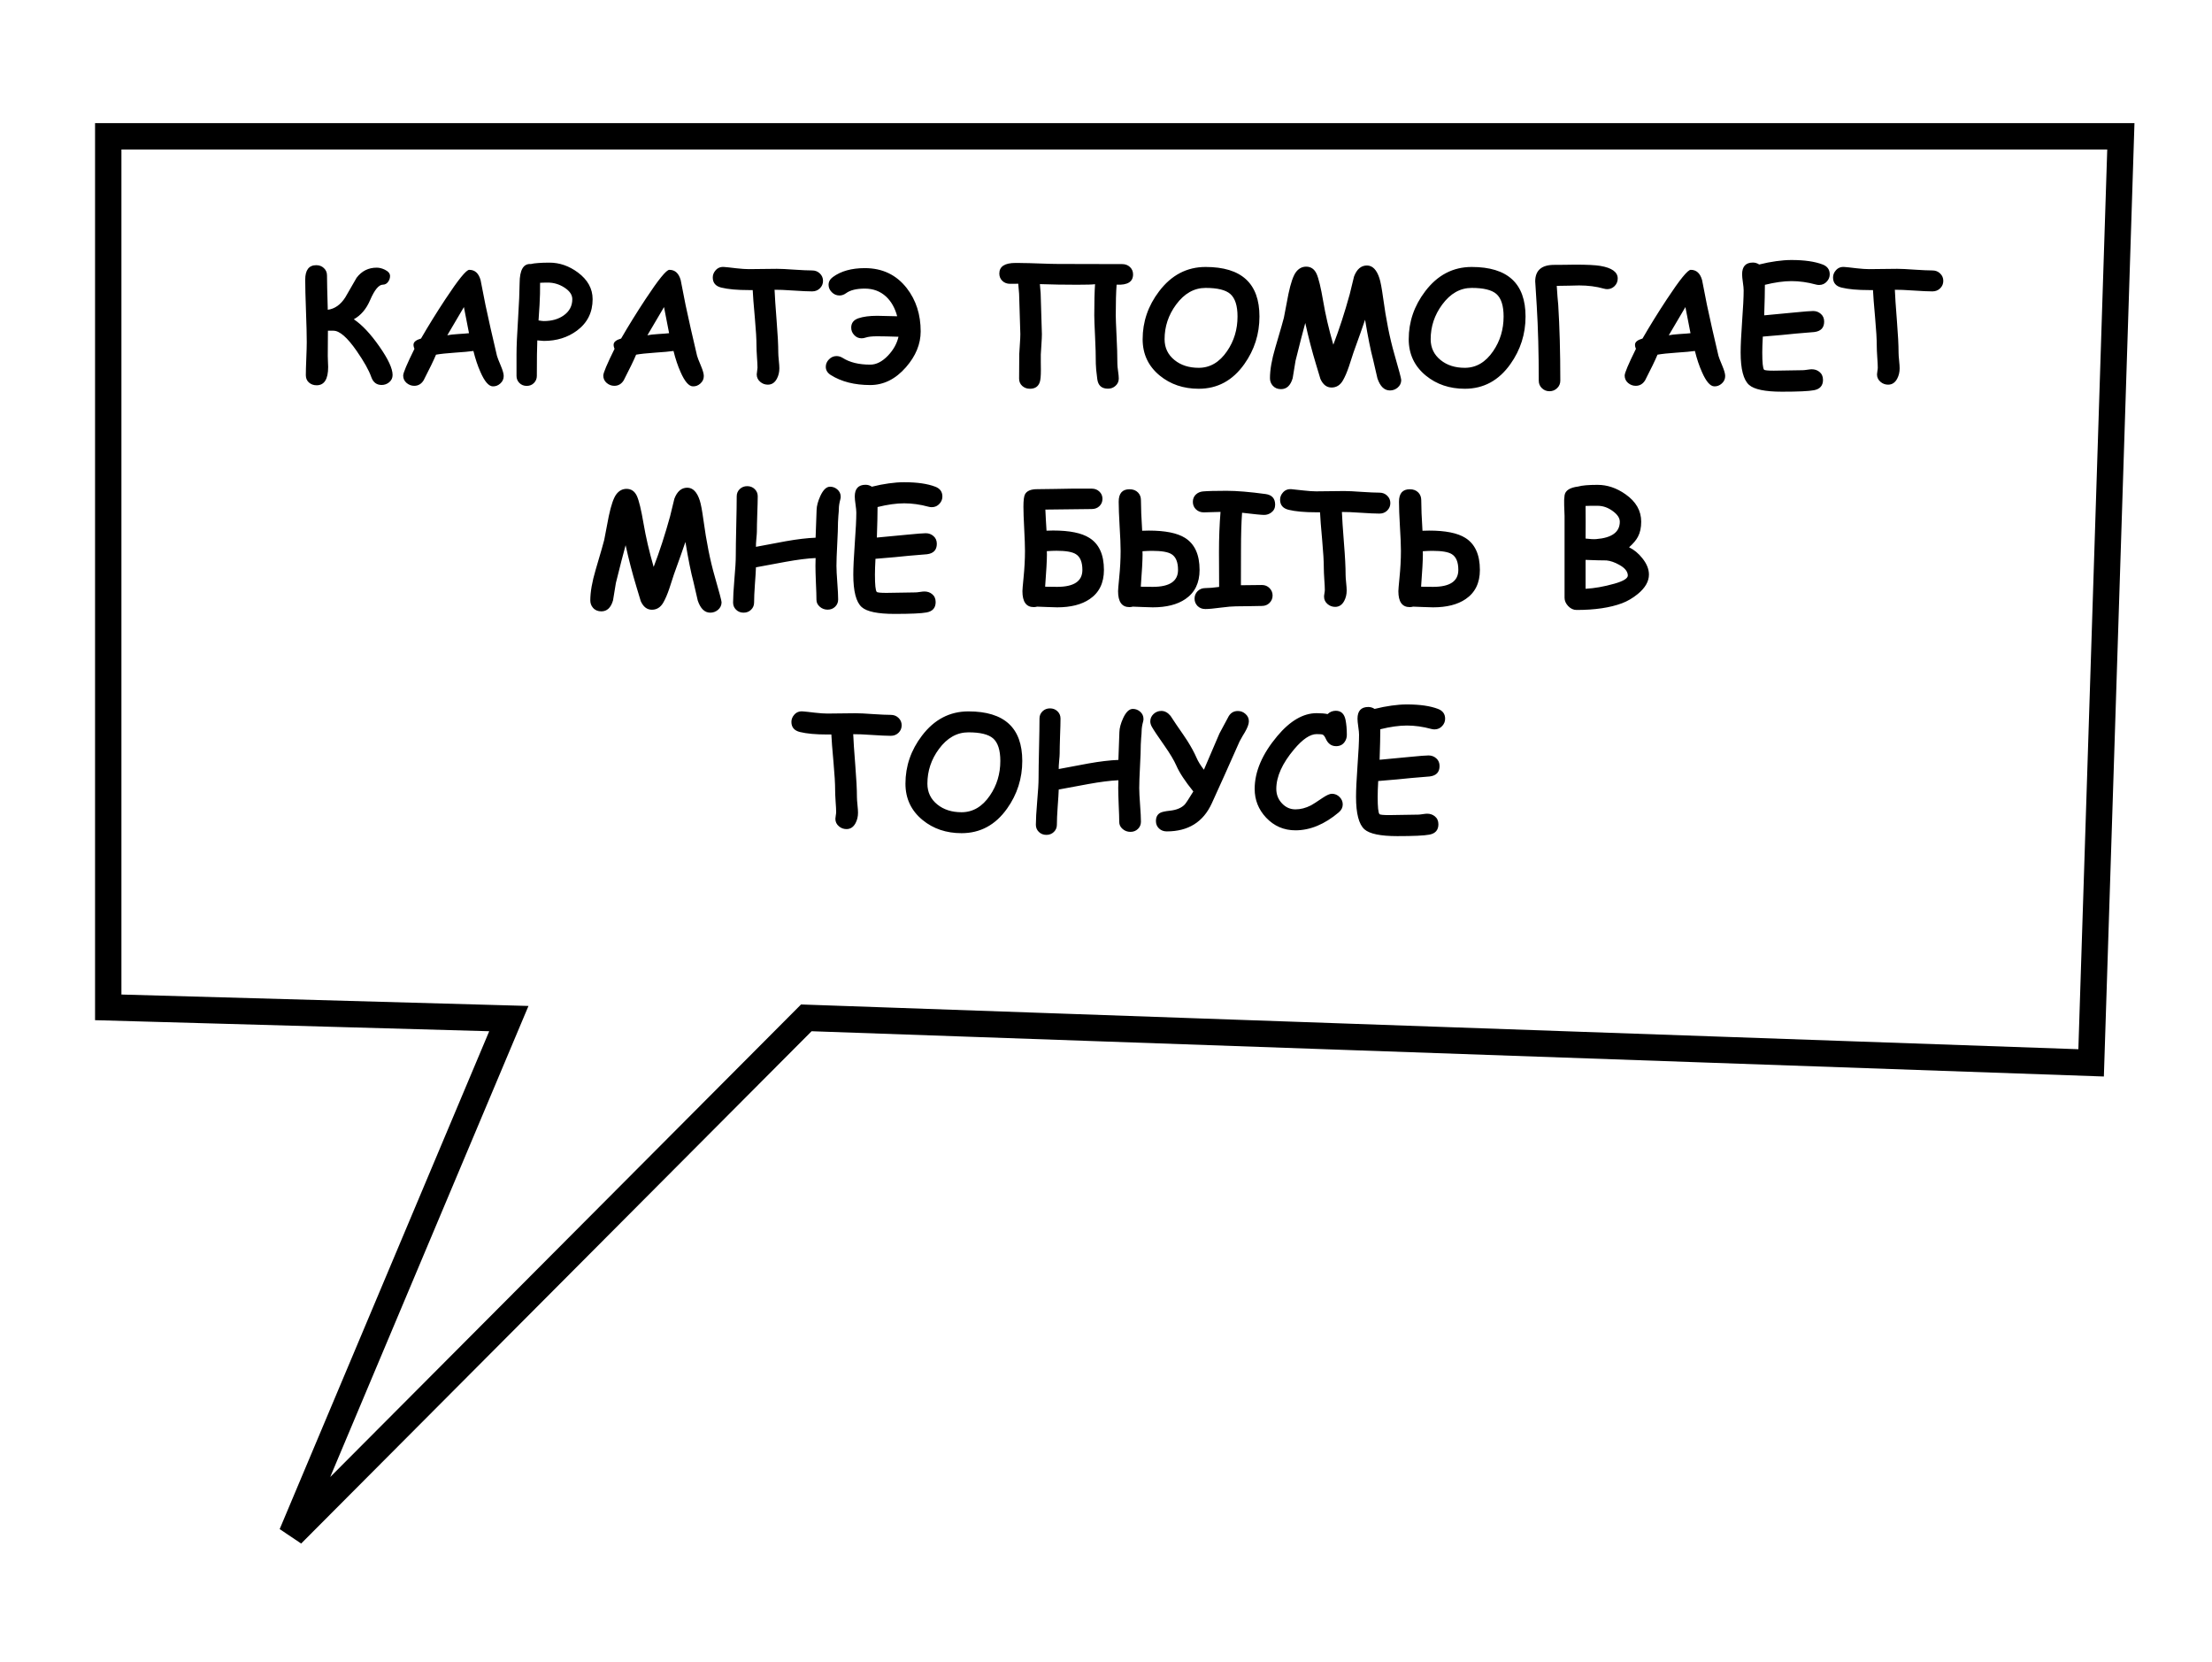
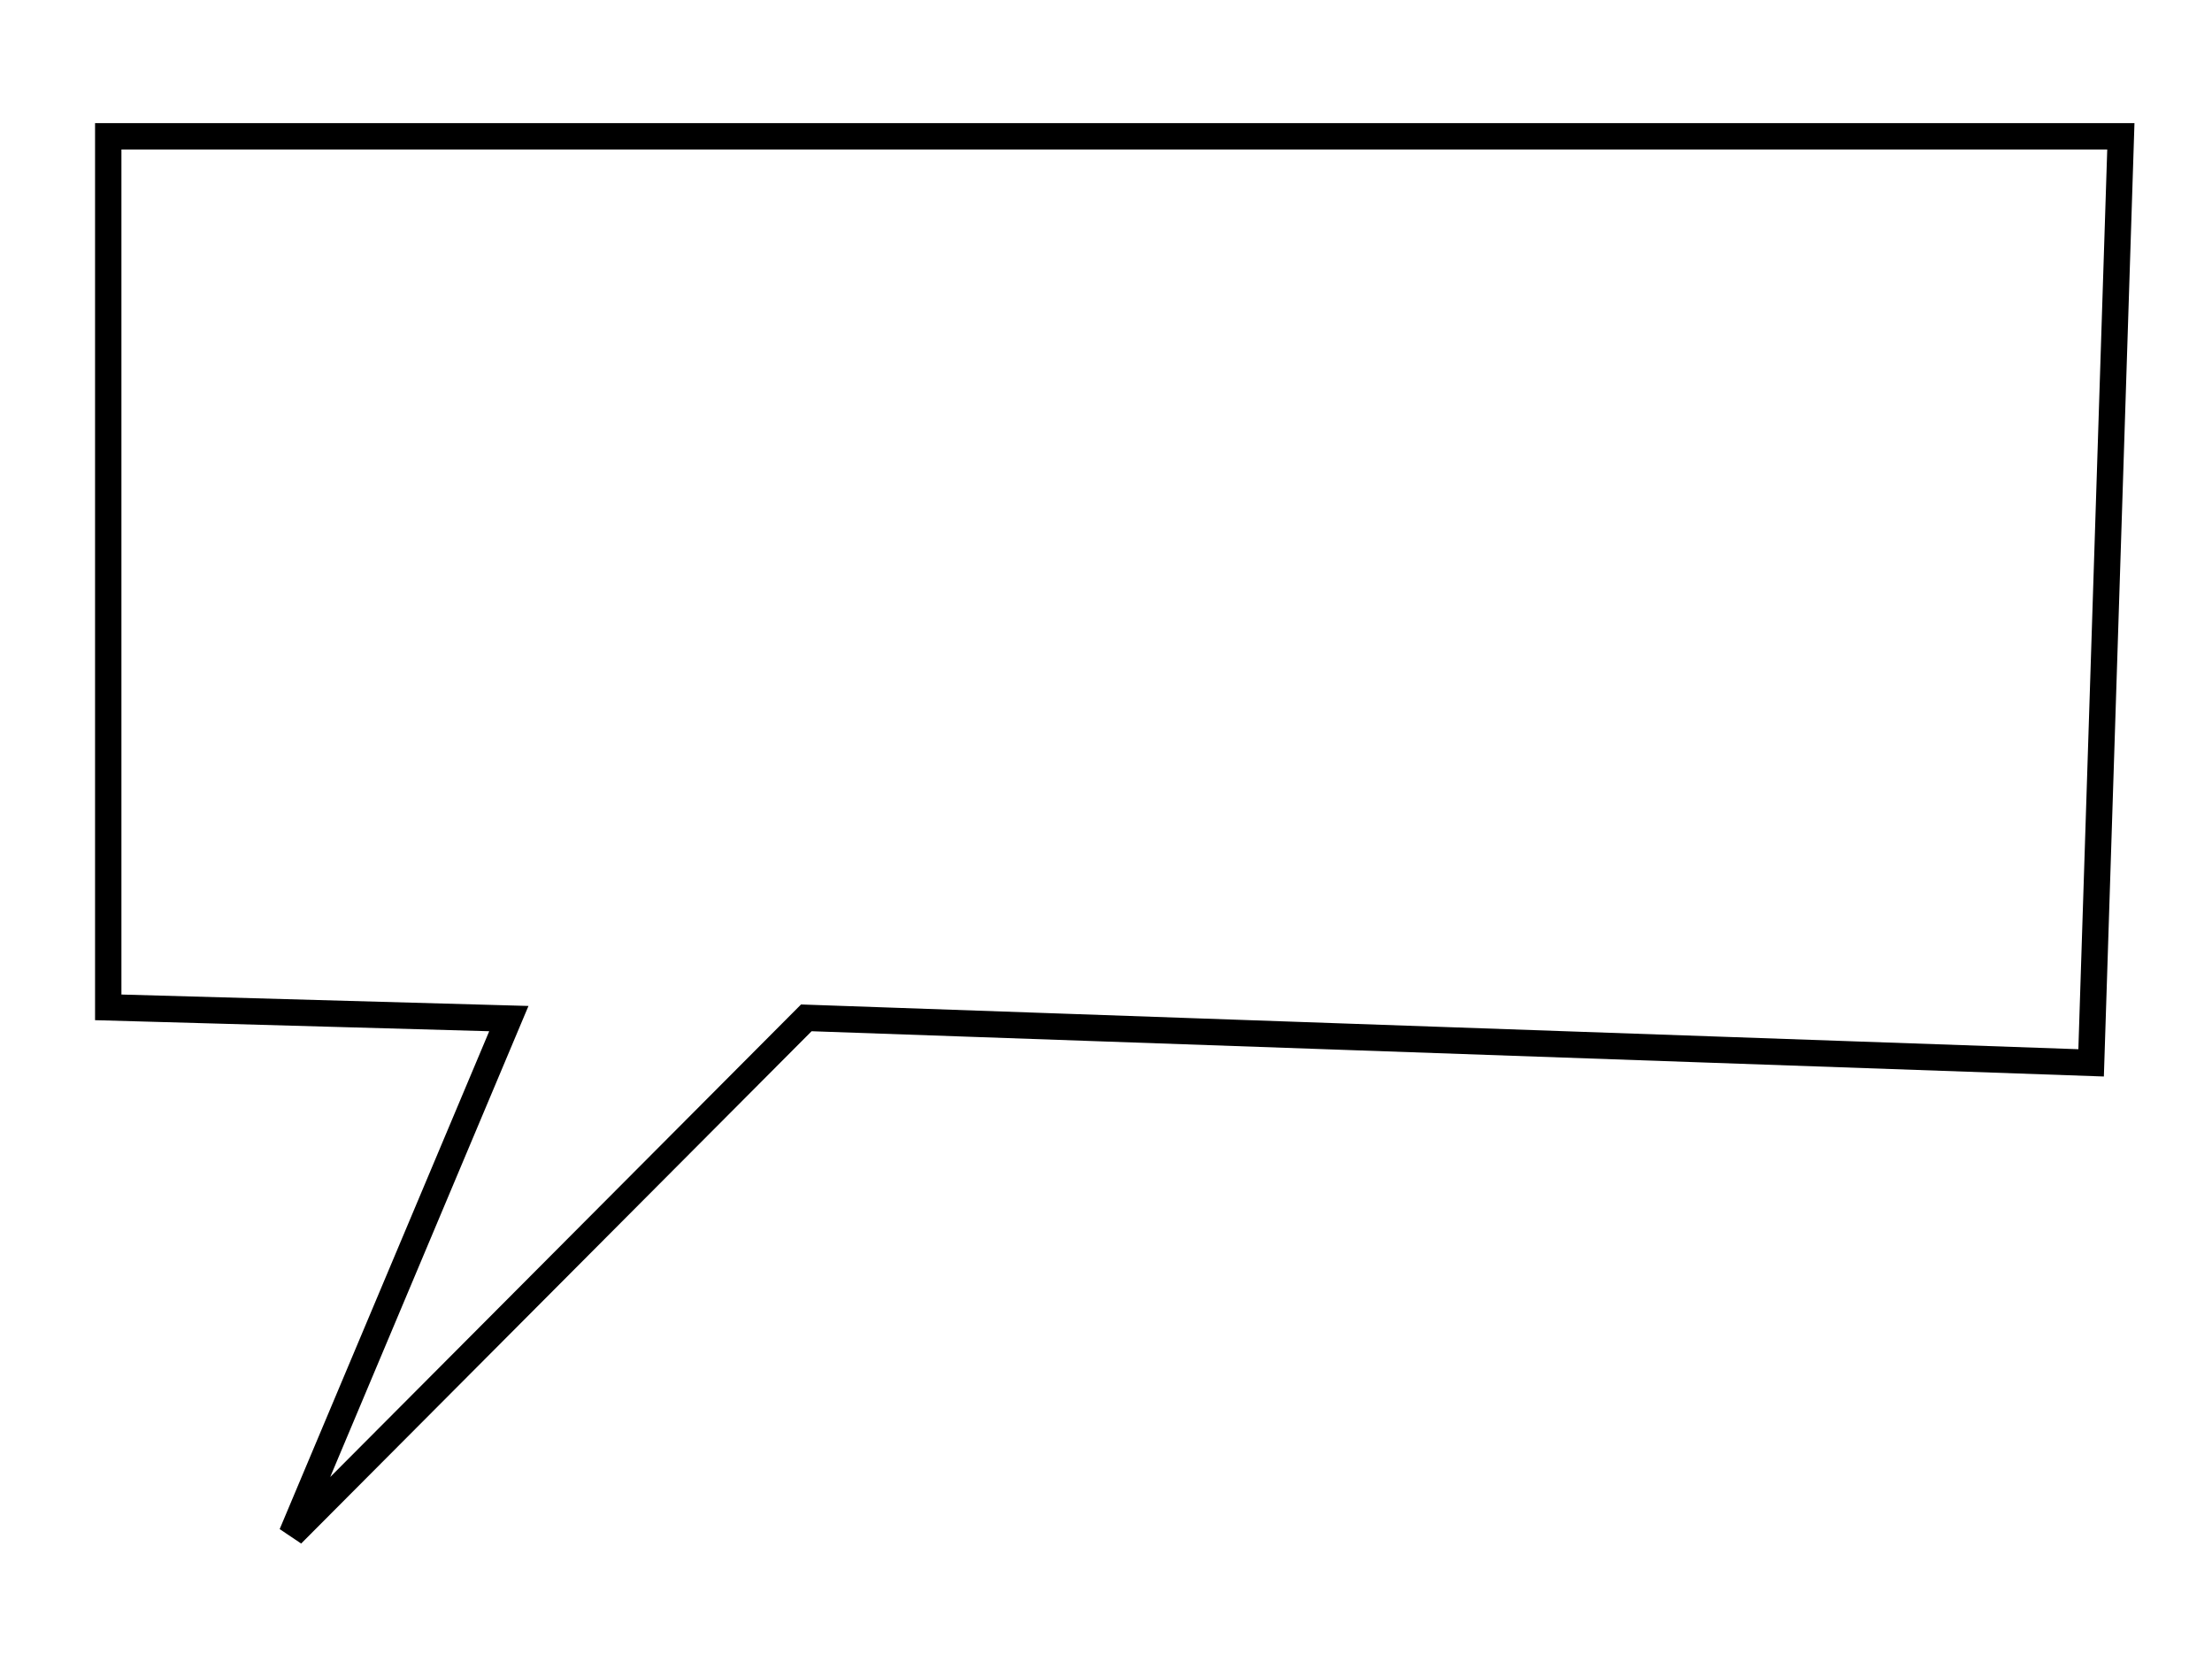
<svg xmlns="http://www.w3.org/2000/svg" width="229" height="172" viewBox="0 0 229 172" fill="none">
  <g filter="url(#filter0_d_704_479)">
-     <path d="M9.841 9.102L220.973 9.102L217.806 107.783L84.022 103.098L26.238 161.08L50.647 103.098L9.841 101.954V9.102Z" fill="white" />
    <path d="M11.206 100.626V10.467L219.564 10.467L216.485 106.371L84.07 101.733L83.475 101.712L83.055 102.134L30.212 155.159L51.905 103.627L52.679 101.789L50.685 101.733L11.206 100.626Z" stroke="black" stroke-width="2.73" />
  </g>
-   <path d="M39.508 39.846C38.985 39.846 38.628 39.571 38.436 39.022C38.191 38.324 37.684 37.42 36.916 36.311C35.951 34.924 35.154 34.231 34.525 34.231H33.949C33.949 34.498 33.946 34.927 33.941 35.519C33.936 36.073 33.933 36.513 33.933 36.839C33.933 36.924 33.938 37.097 33.949 37.358C33.965 37.62 33.973 37.828 33.973 37.982C33.973 39.246 33.576 39.878 32.781 39.878C32.467 39.878 32.2 39.782 31.981 39.59C31.768 39.398 31.662 39.147 31.662 38.838C31.662 38.46 31.677 37.889 31.709 37.127C31.741 36.364 31.757 35.793 31.757 35.415C31.757 34.695 31.731 33.618 31.677 32.183C31.624 30.749 31.598 29.672 31.598 28.952C31.598 27.95 31.979 27.448 32.741 27.448C33.061 27.448 33.325 27.55 33.533 27.752C33.746 27.95 33.853 28.2 33.853 28.504C33.853 29.048 33.88 30.234 33.933 32.063C34.658 31.967 35.264 31.538 35.749 30.776C36.138 30.104 36.527 29.429 36.916 28.752C37.444 28.053 38.138 27.704 38.996 27.704C39.273 27.704 39.559 27.776 39.852 27.92C40.204 28.096 40.38 28.312 40.38 28.568C40.38 28.781 40.316 28.979 40.188 29.16C40.044 29.363 39.86 29.464 39.636 29.464C39.215 29.464 38.772 30.003 38.308 31.08C37.919 31.986 37.359 32.642 36.629 33.047C37.482 33.618 38.364 34.556 39.276 35.863C40.188 37.164 40.644 38.148 40.644 38.814C40.644 39.113 40.529 39.361 40.3 39.558C40.071 39.75 39.807 39.846 39.508 39.846ZM51.01 39.99C50.589 39.974 50.165 39.478 49.738 38.502C49.456 37.873 49.213 37.148 49.01 36.327C48.616 36.385 47.97 36.444 47.075 36.503C46.232 36.561 45.587 36.631 45.139 36.711C44.894 37.297 44.467 38.18 43.859 39.358C43.625 39.742 43.299 39.934 42.883 39.934C42.59 39.934 42.326 39.835 42.092 39.638C41.857 39.435 41.74 39.179 41.74 38.87C41.74 38.598 42.129 37.676 42.907 36.103C42.833 35.937 42.801 35.783 42.811 35.639C42.833 35.383 43.091 35.183 43.587 35.039C44.344 33.727 45.187 32.367 46.115 30.96C47.448 28.939 48.269 27.928 48.578 27.928C49.165 27.928 49.557 28.283 49.754 28.992C49.861 29.563 50.029 30.418 50.258 31.559C50.583 33.095 50.98 34.852 51.45 36.831C51.487 36.98 51.623 37.332 51.858 37.886C52.05 38.345 52.146 38.689 52.146 38.918C52.146 39.227 52.028 39.486 51.794 39.694C51.564 39.902 51.303 40.001 51.01 39.99ZM48.026 31.784C47.611 32.498 47.037 33.471 46.307 34.703C46.547 34.65 46.92 34.607 47.426 34.575C48.024 34.538 48.4 34.508 48.554 34.487C48.426 33.794 48.25 32.893 48.026 31.784ZM56.297 35.287C56.206 35.287 55.982 35.268 55.625 35.231C55.593 35.977 55.577 37.204 55.577 38.91C55.577 39.193 55.478 39.435 55.281 39.638C55.084 39.841 54.833 39.942 54.529 39.942C54.225 39.942 53.972 39.841 53.769 39.638C53.572 39.435 53.473 39.193 53.473 38.91V36.679C53.473 35.852 53.527 34.628 53.633 33.007C53.735 31.36 53.788 30.131 53.793 29.32C53.799 27.933 54.188 27.27 54.961 27.328C55.142 27.28 55.393 27.246 55.713 27.224C56.033 27.198 56.422 27.184 56.881 27.184C57.926 27.184 58.907 27.523 59.824 28.2C60.843 28.957 61.352 29.88 61.352 30.968C61.352 32.333 60.811 33.418 59.728 34.223C58.768 34.932 57.625 35.287 56.297 35.287ZM56.697 29.248C56.526 29.248 56.374 29.251 56.241 29.256C56.113 29.256 56.004 29.261 55.913 29.272C55.913 29.523 55.91 29.898 55.905 30.4C55.894 30.992 55.844 31.914 55.753 33.167C56.025 33.21 56.206 33.231 56.297 33.231C57.129 33.231 57.819 33.034 58.368 32.639C58.955 32.218 59.248 31.661 59.248 30.968C59.248 30.514 58.974 30.112 58.425 29.76C57.897 29.419 57.321 29.248 56.697 29.248ZM71.726 39.99C71.305 39.974 70.881 39.478 70.454 38.502C70.172 37.873 69.929 37.148 69.726 36.327C69.332 36.385 68.687 36.444 67.791 36.503C66.948 36.561 66.303 36.631 65.855 36.711C65.61 37.297 65.183 38.18 64.575 39.358C64.341 39.742 64.015 39.934 63.599 39.934C63.306 39.934 63.042 39.835 62.808 39.638C62.573 39.435 62.456 39.179 62.456 38.87C62.456 38.598 62.845 37.676 63.623 36.103C63.549 35.937 63.517 35.783 63.528 35.639C63.549 35.383 63.807 35.183 64.303 35.039C65.061 33.727 65.903 32.367 66.831 30.96C68.164 28.939 68.985 27.928 69.294 27.928C69.881 27.928 70.273 28.283 70.47 28.992C70.577 29.563 70.745 30.418 70.974 31.559C71.299 33.095 71.697 34.852 72.166 36.831C72.203 36.98 72.339 37.332 72.574 37.886C72.766 38.345 72.862 38.689 72.862 38.918C72.862 39.227 72.745 39.486 72.51 39.694C72.281 39.902 72.019 40.001 71.726 39.99ZM68.743 31.784C68.327 32.498 67.753 33.471 67.023 34.703C67.263 34.65 67.636 34.607 68.143 34.575C68.74 34.538 69.116 34.508 69.27 34.487C69.142 33.794 68.966 32.893 68.743 31.784ZM84.076 30.16C83.66 30.16 83.012 30.131 82.132 30.072C81.284 30.013 80.636 29.986 80.188 29.992C80.21 30.6 80.282 31.682 80.404 33.239C80.516 34.615 80.572 35.703 80.572 36.503C80.572 36.684 80.591 36.953 80.628 37.31C80.666 37.668 80.684 37.937 80.684 38.118C80.684 38.518 80.599 38.878 80.428 39.198C80.21 39.609 79.898 39.814 79.493 39.814C79.199 39.814 78.941 39.721 78.717 39.534C78.466 39.326 78.341 39.065 78.341 38.75C78.341 38.675 78.354 38.564 78.381 38.414C78.407 38.26 78.421 38.142 78.421 38.062C78.421 37.817 78.402 37.446 78.365 36.95C78.333 36.455 78.317 36.081 78.317 35.831C78.317 35.116 78.261 34.148 78.149 32.927C78.021 31.525 77.946 30.557 77.925 30.024H77.509C76.32 30.024 75.376 29.939 74.677 29.768C74.086 29.624 73.79 29.275 73.79 28.72C73.79 28.448 73.886 28.203 74.078 27.984C74.302 27.723 74.595 27.606 74.957 27.632C75.144 27.643 75.568 27.688 76.229 27.768C76.757 27.827 77.184 27.856 77.509 27.856C77.834 27.856 78.319 27.851 78.965 27.84C79.615 27.83 80.103 27.824 80.428 27.824C80.834 27.824 81.442 27.854 82.252 27.912C83.063 27.965 83.67 27.992 84.076 27.992C84.396 27.992 84.662 28.096 84.876 28.304C85.094 28.512 85.204 28.768 85.204 29.072C85.204 29.376 85.094 29.634 84.876 29.848C84.662 30.056 84.396 30.16 84.076 30.16ZM90.091 39.854C88.464 39.854 87.102 39.507 86.003 38.814C85.662 38.596 85.491 38.313 85.491 37.966C85.491 37.678 85.601 37.422 85.819 37.199C86.043 36.969 86.305 36.855 86.603 36.855C86.822 36.855 87.035 36.919 87.243 37.047C87.968 37.51 88.918 37.742 90.091 37.742C90.72 37.742 91.333 37.43 91.93 36.806C92.49 36.22 92.853 35.569 93.018 34.855C92.058 34.823 91.322 34.807 90.81 34.807C90.272 34.807 89.872 34.852 89.611 34.943C89.472 34.991 89.333 35.015 89.195 35.015C88.885 35.015 88.627 34.898 88.419 34.663C88.222 34.45 88.123 34.199 88.123 33.911C88.123 33.437 88.371 33.114 88.867 32.943C89.368 32.773 90.016 32.687 90.81 32.687C91.008 32.687 91.698 32.703 92.882 32.735C92.653 31.877 92.269 31.197 91.73 30.696C91.133 30.146 90.4 29.872 89.531 29.872C88.672 29.872 88.027 30.029 87.595 30.344C87.376 30.504 87.147 30.584 86.907 30.584C86.603 30.584 86.339 30.472 86.115 30.248C85.891 30.024 85.779 29.768 85.779 29.48C85.779 29.16 85.929 28.891 86.227 28.672C87.064 28.059 88.166 27.752 89.531 27.752C91.349 27.752 92.797 28.443 93.874 29.824C94.834 31.061 95.314 32.554 95.314 34.303C95.314 35.609 94.807 36.844 93.794 38.006C92.717 39.238 91.482 39.854 90.091 39.854ZM117.302 28.4C117.302 29.168 116.734 29.523 115.598 29.464C115.539 30.237 115.51 31.296 115.51 32.639C115.51 32.917 115.537 33.612 115.59 34.727C115.648 35.836 115.678 36.812 115.678 37.654C115.678 37.825 115.702 38.078 115.75 38.414C115.798 38.75 115.822 39.004 115.822 39.174C115.822 39.478 115.712 39.729 115.494 39.926C115.281 40.129 115.017 40.23 114.702 40.23C114.051 40.23 113.684 39.902 113.598 39.246C113.497 38.478 113.446 37.948 113.446 37.654C113.446 36.828 113.42 35.876 113.366 34.799C113.313 33.722 113.286 33.002 113.286 32.639C113.286 31.242 113.313 30.168 113.366 29.416C113.116 29.453 112.494 29.472 111.503 29.472C110.186 29.472 108.903 29.451 107.655 29.408C107.677 29.616 107.703 29.93 107.735 30.352C107.821 32.965 107.863 34.378 107.863 34.591C107.863 34.842 107.847 35.191 107.815 35.639C107.778 36.129 107.757 36.479 107.751 36.687C107.746 36.895 107.746 37.164 107.751 37.494C107.757 37.937 107.759 38.209 107.759 38.31C107.759 38.923 107.719 39.342 107.639 39.566C107.485 40.014 107.146 40.238 106.624 40.238C106.309 40.238 106.042 40.139 105.824 39.942C105.61 39.745 105.504 39.494 105.504 39.19C105.504 37.921 105.509 37.071 105.52 36.639C105.525 36.436 105.546 36.095 105.584 35.615C105.616 35.178 105.632 34.836 105.632 34.591C105.632 34.399 105.589 33.005 105.504 30.408C105.504 30.392 105.474 30.045 105.416 29.368C105.096 29.373 104.813 29.376 104.568 29.376C104.248 29.376 103.981 29.275 103.768 29.072C103.56 28.869 103.456 28.616 103.456 28.312C103.456 27.582 104.016 27.216 105.136 27.216C105.21 27.216 105.317 27.216 105.456 27.216C105.594 27.222 105.693 27.224 105.752 27.224C106.173 27.224 106.799 27.24 107.631 27.272C108.468 27.304 109.098 27.32 109.519 27.32L116.182 27.336C116.502 27.336 116.768 27.438 116.982 27.64C117.195 27.843 117.302 28.096 117.302 28.4ZM124.1 40.238C122.522 40.238 121.178 39.785 120.069 38.878C118.885 37.908 118.293 36.652 118.293 35.111C118.293 33.298 118.861 31.645 119.997 30.152C121.271 28.472 122.876 27.632 124.812 27.632C126.673 27.632 128.068 28.059 128.995 28.912C129.923 29.765 130.387 31.048 130.387 32.759C130.387 34.572 129.865 36.215 128.819 37.686C127.614 39.387 126.041 40.238 124.1 40.238ZM124.812 29.8C123.623 29.8 122.605 30.376 121.757 31.527C120.962 32.605 120.565 33.799 120.565 35.111C120.565 35.996 120.909 36.716 121.597 37.27C122.258 37.804 123.092 38.07 124.1 38.07C125.273 38.07 126.252 37.494 127.036 36.343C127.756 35.292 128.116 34.098 128.116 32.759C128.116 31.64 127.865 30.861 127.364 30.424C126.884 30.008 126.033 29.8 124.812 29.8ZM135.13 33.431C134.89 34.295 134.554 35.599 134.122 37.342C134.021 37.945 133.922 38.545 133.826 39.142C133.608 39.899 133.205 40.278 132.619 40.278C132.251 40.278 131.96 40.153 131.747 39.902C131.566 39.689 131.475 39.435 131.475 39.142C131.475 38.278 131.659 37.225 132.027 35.983C132.576 34.122 132.872 33.09 132.915 32.887C133.069 32.066 133.227 31.245 133.387 30.424C133.626 29.293 133.885 28.541 134.162 28.168C134.445 27.79 134.8 27.6 135.226 27.6C135.711 27.6 136.069 27.846 136.298 28.336C136.511 28.8 136.741 29.749 136.986 31.184C137.22 32.575 137.57 34.074 138.034 35.679C138.642 34.095 139.207 32.357 139.729 30.464L140.177 28.624C140.465 27.861 140.91 27.48 141.513 27.48C142.094 27.48 142.526 27.923 142.809 28.808C142.926 29.165 143.051 29.832 143.185 30.808C143.494 33.079 143.883 35.026 144.352 36.647C144.827 38.294 145.064 39.19 145.064 39.334C145.064 39.649 144.939 39.913 144.688 40.126C144.454 40.318 144.19 40.414 143.897 40.414C143.315 40.414 142.883 39.998 142.601 39.166L142.153 37.23C141.897 36.271 141.62 34.892 141.321 33.095C141.081 33.81 140.684 34.932 140.129 36.463L139.649 37.934C139.452 38.516 139.247 38.993 139.033 39.366C138.751 39.862 138.356 40.11 137.85 40.11C137.348 40.11 136.965 39.814 136.698 39.222L136.25 37.734C135.834 36.369 135.461 34.935 135.13 33.431ZM151.647 40.238C150.069 40.238 148.725 39.785 147.616 38.878C146.432 37.908 145.84 36.652 145.84 35.111C145.84 33.298 146.408 31.645 147.544 30.152C148.818 28.472 150.423 27.632 152.359 27.632C154.22 27.632 155.614 28.059 156.542 28.912C157.47 29.765 157.934 31.048 157.934 32.759C157.934 34.572 157.411 36.215 156.366 37.686C155.161 39.387 153.588 40.238 151.647 40.238ZM152.359 29.8C151.17 29.8 150.151 30.376 149.304 31.527C148.509 32.605 148.112 33.799 148.112 35.111C148.112 35.996 148.456 36.716 149.144 37.27C149.805 37.804 150.639 38.07 151.647 38.07C152.82 38.07 153.799 37.494 154.583 36.343C155.302 35.292 155.662 34.098 155.662 32.759C155.662 31.64 155.412 30.861 154.911 30.424C154.431 30.008 153.58 29.8 152.359 29.8ZM167.476 28.824C167.476 29.128 167.37 29.389 167.156 29.608C166.943 29.821 166.684 29.928 166.38 29.928C166.279 29.928 166.162 29.909 166.028 29.872C165.255 29.653 164.405 29.544 163.477 29.544C163.269 29.544 162.93 29.552 162.461 29.568C162.019 29.584 161.68 29.589 161.445 29.584H161.165C161.219 30.453 161.269 31.106 161.317 31.544C161.461 33.842 161.533 36.46 161.533 39.398C161.533 39.707 161.424 39.966 161.205 40.174C160.987 40.387 160.723 40.494 160.413 40.494C160.104 40.494 159.84 40.387 159.622 40.174C159.408 39.966 159.302 39.707 159.302 39.398C159.302 36.513 159.232 33.938 159.094 31.672C158.987 29.928 158.934 29.083 158.934 29.136C158.934 27.989 159.587 27.416 160.893 27.416C161.139 27.416 161.504 27.414 161.989 27.408C162.48 27.398 162.845 27.392 163.085 27.392C164.295 27.392 165.157 27.435 165.669 27.52C166.874 27.723 167.476 28.157 167.476 28.824ZM177.466 39.99C177.045 39.974 176.621 39.478 176.195 38.502C175.912 37.873 175.669 37.148 175.467 36.327C175.072 36.385 174.427 36.444 173.531 36.503C172.689 36.561 172.043 36.631 171.595 36.711C171.35 37.297 170.924 38.18 170.316 39.358C170.081 39.742 169.756 39.934 169.34 39.934C169.047 39.934 168.783 39.835 168.548 39.638C168.313 39.435 168.196 39.179 168.196 38.87C168.196 38.598 168.585 37.676 169.364 36.103C169.289 35.937 169.257 35.783 169.268 35.639C169.289 35.383 169.548 35.183 170.044 35.039C170.801 33.727 171.643 32.367 172.571 30.96C173.904 28.939 174.726 27.928 175.035 27.928C175.621 27.928 176.013 28.283 176.211 28.992C176.317 29.563 176.485 30.418 176.714 31.559C177.04 33.095 177.437 34.852 177.906 36.831C177.944 36.98 178.08 37.332 178.314 37.886C178.506 38.345 178.602 38.689 178.602 38.918C178.602 39.227 178.485 39.486 178.25 39.694C178.021 39.902 177.76 40.001 177.466 39.99ZM174.483 31.784C174.067 32.498 173.494 33.471 172.763 34.703C173.003 34.65 173.376 34.607 173.883 34.575C174.48 34.538 174.856 34.508 175.011 34.487C174.883 33.794 174.707 32.893 174.483 31.784ZM188.32 29.496C188.214 29.496 188.102 29.48 187.984 29.448C187.121 29.213 186.281 29.096 185.465 29.096C185.065 29.096 184.636 29.128 184.177 29.192C183.718 29.256 183.231 29.352 182.713 29.48C182.713 30.189 182.689 31.242 182.641 32.639C182.94 32.618 183.982 32.519 185.769 32.343C186.787 32.242 187.432 32.191 187.704 32.191C188.019 32.191 188.288 32.293 188.512 32.495C188.736 32.693 188.848 32.957 188.848 33.287C188.848 33.922 188.51 34.282 187.832 34.367C187.406 34.399 186.769 34.452 185.921 34.527C185.164 34.612 184.022 34.716 182.497 34.839C182.46 35.516 182.441 36.063 182.441 36.479C182.441 37.524 182.503 38.118 182.625 38.262C182.684 38.332 183.02 38.366 183.633 38.366C183.964 38.366 184.462 38.358 185.129 38.342C185.795 38.326 186.294 38.318 186.625 38.318C186.731 38.318 186.889 38.302 187.097 38.27C187.304 38.238 187.459 38.222 187.56 38.222C187.87 38.222 188.134 38.31 188.352 38.486C188.603 38.684 188.728 38.961 188.728 39.318C188.728 39.915 188.416 40.273 187.792 40.39C187.259 40.491 186.153 40.542 184.473 40.542C182.735 40.542 181.602 40.307 181.074 39.838C180.492 39.321 180.202 38.201 180.202 36.479C180.202 35.764 180.252 34.692 180.354 33.263C180.46 31.829 180.514 30.757 180.514 30.048C180.514 29.861 180.487 29.587 180.434 29.224C180.38 28.856 180.354 28.579 180.354 28.392C180.354 27.582 180.727 27.176 181.474 27.176C181.708 27.176 181.924 27.243 182.121 27.376C182.74 27.222 183.327 27.107 183.881 27.032C184.441 26.952 184.969 26.912 185.465 26.912C186.809 26.912 187.883 27.067 188.688 27.376C189.179 27.563 189.424 27.901 189.424 28.392C189.424 28.669 189.328 28.915 189.136 29.128C188.923 29.373 188.651 29.496 188.32 29.496ZM200.054 30.16C199.638 30.16 198.99 30.131 198.11 30.072C197.263 30.013 196.615 29.986 196.167 29.992C196.188 30.6 196.26 31.682 196.383 33.239C196.495 34.615 196.551 35.703 196.551 36.503C196.551 36.684 196.569 36.953 196.607 37.31C196.644 37.668 196.663 37.937 196.663 38.118C196.663 38.518 196.577 38.878 196.407 39.198C196.188 39.609 195.876 39.814 195.471 39.814C195.178 39.814 194.919 39.721 194.695 39.534C194.444 39.326 194.319 39.065 194.319 38.75C194.319 38.675 194.333 38.564 194.359 38.414C194.386 38.26 194.399 38.142 194.399 38.062C194.399 37.817 194.381 37.446 194.343 36.95C194.311 36.455 194.295 36.081 194.295 35.831C194.295 35.116 194.239 34.148 194.127 32.927C193.999 31.525 193.925 30.557 193.903 30.024H193.487C192.298 30.024 191.354 29.939 190.656 29.768C190.064 29.624 189.768 29.275 189.768 28.72C189.768 28.448 189.864 28.203 190.056 27.984C190.28 27.723 190.573 27.606 190.936 27.632C191.122 27.643 191.546 27.688 192.208 27.768C192.735 27.827 193.162 27.856 193.487 27.856C193.813 27.856 194.298 27.851 194.943 27.84C195.594 27.83 196.082 27.824 196.407 27.824C196.812 27.824 197.42 27.854 198.23 27.912C199.041 27.965 199.649 27.992 200.054 27.992C200.374 27.992 200.641 28.096 200.854 28.304C201.073 28.512 201.182 28.768 201.182 29.072C201.182 29.376 201.073 29.634 200.854 29.848C200.641 30.056 200.374 30.16 200.054 30.16ZM64.767 56.431C64.527 57.295 64.191 58.599 63.76 60.342C63.658 60.945 63.559 61.545 63.464 62.142C63.245 62.899 62.842 63.278 62.256 63.278C61.888 63.278 61.597 63.153 61.384 62.902C61.203 62.689 61.112 62.435 61.112 62.142C61.112 61.278 61.296 60.225 61.664 58.983C62.213 57.122 62.509 56.09 62.552 55.887C62.706 55.066 62.864 54.245 63.024 53.424C63.264 52.293 63.522 51.541 63.8 51.168C64.082 50.79 64.437 50.6 64.863 50.6C65.349 50.6 65.706 50.846 65.935 51.336C66.148 51.8 66.378 52.749 66.623 54.184C66.858 55.575 67.207 57.074 67.671 58.679C68.279 57.095 68.844 55.357 69.366 53.464L69.814 51.624C70.102 50.861 70.548 50.48 71.15 50.48C71.731 50.48 72.163 50.923 72.446 51.808C72.563 52.165 72.689 52.832 72.822 53.808C73.131 56.079 73.52 58.026 73.99 59.647C74.464 61.294 74.701 62.19 74.701 62.334C74.701 62.649 74.576 62.913 74.326 63.126C74.091 63.318 73.827 63.414 73.534 63.414C72.952 63.414 72.52 62.998 72.238 62.166L71.79 60.23C71.534 59.271 71.257 57.892 70.958 56.095C70.718 56.81 70.321 57.932 69.766 59.463L69.287 60.934C69.089 61.516 68.884 61.993 68.671 62.366C68.388 62.862 67.993 63.11 67.487 63.11C66.986 63.11 66.602 62.814 66.335 62.222L65.887 60.734C65.471 59.369 65.098 57.935 64.767 56.431ZM87.003 51.656C86.897 52.045 86.843 52.384 86.843 52.672C86.843 52.821 86.827 53.053 86.795 53.368C86.769 53.677 86.755 53.906 86.755 54.056C86.755 54.562 86.728 55.314 86.675 56.311C86.622 57.308 86.595 58.06 86.595 58.567C86.595 58.956 86.625 59.537 86.683 60.31C86.742 61.084 86.771 61.665 86.771 62.054C86.771 62.347 86.667 62.595 86.459 62.798C86.251 63.001 85.993 63.102 85.683 63.102C85.369 63.102 85.097 63.001 84.868 62.798C84.638 62.601 84.524 62.358 84.524 62.07C84.524 61.681 84.505 61.097 84.468 60.319C84.436 59.54 84.42 58.956 84.42 58.567C84.42 58.263 84.425 57.994 84.436 57.759C83.599 57.796 82.564 57.927 81.332 58.151C80.308 58.337 79.285 58.527 78.261 58.719C78.25 59.081 78.213 59.687 78.149 60.534C78.096 61.281 78.069 61.892 78.069 62.366C78.069 62.659 77.965 62.907 77.757 63.11C77.549 63.313 77.29 63.414 76.981 63.414C76.672 63.414 76.413 63.313 76.205 63.11C75.997 62.907 75.893 62.659 75.893 62.366C75.893 61.828 75.939 61.022 76.029 59.95C76.125 58.879 76.173 58.074 76.173 57.535C76.173 56.852 76.189 55.826 76.221 54.456C76.253 53.08 76.269 52.051 76.269 51.368C76.269 51.075 76.373 50.827 76.581 50.624C76.789 50.422 77.048 50.32 77.357 50.32C77.666 50.32 77.925 50.422 78.133 50.624C78.341 50.827 78.445 51.075 78.445 51.368C78.445 51.773 78.429 52.384 78.397 53.2C78.37 54.01 78.357 54.618 78.357 55.023C78.357 55.157 78.338 55.413 78.301 55.791C78.269 56.143 78.255 56.413 78.261 56.599L81.332 56.023C82.532 55.81 83.567 55.687 84.436 55.655C84.457 55.298 84.492 54.338 84.54 52.776C84.55 52.365 84.676 51.893 84.916 51.36C85.214 50.704 85.553 50.376 85.931 50.376C86.214 50.376 86.465 50.47 86.683 50.656C86.918 50.859 87.035 51.112 87.035 51.416C87.035 51.496 87.025 51.576 87.003 51.656ZM96.457 52.496C96.351 52.496 96.239 52.48 96.121 52.448C95.258 52.213 94.418 52.096 93.602 52.096C93.202 52.096 92.773 52.128 92.314 52.192C91.856 52.256 91.368 52.352 90.85 52.48C90.85 53.189 90.826 54.242 90.778 55.639C91.077 55.618 92.12 55.519 93.906 55.343C94.924 55.242 95.57 55.191 95.841 55.191C96.156 55.191 96.425 55.293 96.649 55.495C96.873 55.693 96.985 55.957 96.985 56.287C96.985 56.922 96.647 57.282 95.969 57.367C95.543 57.399 94.906 57.452 94.058 57.527C93.301 57.612 92.159 57.716 90.635 57.839C90.597 58.516 90.579 59.063 90.579 59.479C90.579 60.524 90.64 61.118 90.763 61.262C90.821 61.332 91.157 61.366 91.77 61.366C92.101 61.366 92.6 61.358 93.266 61.342C93.933 61.326 94.431 61.318 94.762 61.318C94.868 61.318 95.026 61.302 95.234 61.27C95.442 61.238 95.596 61.222 95.698 61.222C96.007 61.222 96.271 61.31 96.489 61.486C96.74 61.684 96.865 61.961 96.865 62.318C96.865 62.915 96.553 63.273 95.93 63.39C95.396 63.491 94.29 63.542 92.61 63.542C90.872 63.542 89.739 63.307 89.211 62.838C88.629 62.321 88.339 61.201 88.339 59.479C88.339 58.764 88.39 57.692 88.491 56.263C88.597 54.829 88.651 53.757 88.651 53.048C88.651 52.861 88.624 52.587 88.571 52.224C88.517 51.856 88.491 51.579 88.491 51.392C88.491 50.582 88.864 50.176 89.611 50.176C89.845 50.176 90.061 50.243 90.259 50.376C90.877 50.222 91.464 50.107 92.018 50.032C92.578 49.952 93.106 49.912 93.602 49.912C94.946 49.912 96.02 50.067 96.825 50.376C97.316 50.563 97.561 50.901 97.561 51.392C97.561 51.669 97.465 51.915 97.273 52.128C97.06 52.373 96.788 52.496 96.457 52.496ZM109.439 62.862C109.188 62.862 108.844 62.851 108.407 62.83C107.906 62.809 107.562 62.795 107.375 62.79C107.258 62.822 107.141 62.838 107.023 62.838C106.24 62.838 105.848 62.289 105.848 61.19C105.848 61.046 105.885 60.596 105.96 59.839C106.061 58.836 106.112 57.898 106.112 57.023C106.112 56.511 106.085 55.749 106.032 54.736C105.978 53.722 105.952 52.96 105.952 52.448C105.952 51.797 106.005 51.371 106.112 51.168C106.298 50.811 106.719 50.632 107.375 50.632C107.775 50.632 108.378 50.624 109.183 50.608C109.994 50.587 110.601 50.576 111.007 50.576H113.022C113.342 50.576 113.606 50.678 113.814 50.88C114.027 51.078 114.134 51.328 114.134 51.632C114.134 51.936 114.027 52.189 113.814 52.392C113.606 52.589 113.342 52.688 113.022 52.688C112.441 52.688 110.841 52.706 108.223 52.744C108.25 53.41 108.29 54.138 108.343 54.928C108.62 54.917 108.85 54.911 109.031 54.911C110.727 54.911 111.975 55.165 112.774 55.671C113.782 56.3 114.286 57.407 114.286 58.991C114.286 60.334 113.796 61.34 112.814 62.006C111.977 62.577 110.852 62.862 109.439 62.862ZM109.375 57.007C109.114 57.007 108.78 57.02 108.375 57.047C108.381 57.164 108.383 57.287 108.383 57.415C108.383 57.991 108.322 59.095 108.199 60.726C108.7 60.737 109.114 60.742 109.439 60.742C111.183 60.742 112.055 60.158 112.055 58.991C112.055 58.18 111.831 57.636 111.383 57.359C111.02 57.124 110.351 57.007 109.375 57.007ZM119.341 62.862C119.091 62.862 118.747 62.851 118.309 62.83C117.808 62.809 117.464 62.795 117.278 62.79C117.16 62.822 117.043 62.838 116.926 62.838C116.142 62.838 115.75 62.289 115.75 61.19C115.75 61.046 115.787 60.596 115.862 59.839C115.963 58.836 116.014 57.898 116.014 57.023C116.014 56.42 115.979 55.573 115.91 54.48C115.846 53.381 115.814 52.531 115.814 51.928C115.814 51.069 116.187 50.64 116.934 50.64C117.307 50.64 117.603 50.755 117.821 50.984C118.019 51.192 118.117 51.453 118.117 51.768C118.117 52.536 118.16 53.592 118.245 54.935C118.523 54.925 118.752 54.919 118.933 54.919C120.629 54.919 121.877 55.17 122.677 55.671C123.684 56.3 124.188 57.407 124.188 58.991C124.188 60.334 123.698 61.34 122.717 62.006C121.879 62.577 120.754 62.862 119.341 62.862ZM119.277 57.015C119.016 57.015 118.683 57.028 118.277 57.055C118.283 57.167 118.285 57.287 118.285 57.415C118.285 57.996 118.224 59.1 118.101 60.726C118.603 60.737 119.016 60.742 119.341 60.742C121.085 60.742 121.957 60.158 121.957 58.991C121.957 58.18 121.733 57.636 121.285 57.359C120.922 57.13 120.253 57.015 119.277 57.015ZM130.867 53.296C130.59 53.296 129.83 53.221 128.587 53.072C128.513 54.053 128.475 55.357 128.475 56.983L128.467 60.574C129.177 60.558 129.899 60.55 130.635 60.55C130.955 60.55 131.219 60.657 131.427 60.87C131.64 61.084 131.747 61.34 131.747 61.638C131.747 61.937 131.64 62.193 131.427 62.406C131.219 62.614 130.955 62.718 130.635 62.718C130.336 62.718 129.889 62.726 129.291 62.742C128.694 62.753 128.246 62.758 127.948 62.758C127.596 62.758 127.068 62.803 126.364 62.894C125.66 62.99 125.132 63.038 124.78 63.038C124.46 63.038 124.194 62.934 123.98 62.726C123.772 62.513 123.668 62.257 123.668 61.958C123.668 61.66 123.772 61.404 123.98 61.19C124.194 60.977 124.46 60.87 124.78 60.87C125.143 60.87 125.62 60.83 126.212 60.75C126.201 60.121 126.196 58.916 126.196 57.135C126.196 55.685 126.249 54.301 126.356 52.984L124.62 53.032C124.3 53.032 124.031 52.928 123.812 52.72C123.599 52.512 123.492 52.253 123.492 51.944C123.492 51.629 123.599 51.373 123.812 51.176C124.01 50.995 124.252 50.891 124.54 50.864C125.009 50.822 125.825 50.8 126.988 50.8C128.033 50.8 129.379 50.912 131.027 51.136C131.683 51.227 132.011 51.595 132.011 52.24C132.011 52.581 131.877 52.85 131.611 53.048C131.392 53.213 131.144 53.296 130.867 53.296ZM142.809 53.16C142.393 53.16 141.745 53.13 140.865 53.072C140.017 53.013 139.369 52.986 138.922 52.992C138.943 53.6 139.015 54.682 139.137 56.239C139.249 57.615 139.305 58.703 139.305 59.503C139.305 59.684 139.324 59.953 139.361 60.31C139.399 60.668 139.417 60.937 139.417 61.118C139.417 61.518 139.332 61.878 139.161 62.198C138.943 62.609 138.631 62.814 138.226 62.814C137.932 62.814 137.674 62.721 137.45 62.534C137.199 62.326 137.074 62.065 137.074 61.75C137.074 61.675 137.087 61.564 137.114 61.414C137.141 61.26 137.154 61.142 137.154 61.062C137.154 60.817 137.135 60.446 137.098 59.95C137.066 59.455 137.05 59.081 137.05 58.831C137.05 58.116 136.994 57.148 136.882 55.927C136.754 54.525 136.679 53.557 136.658 53.024H136.242C135.053 53.024 134.109 52.938 133.411 52.768C132.819 52.624 132.523 52.275 132.523 51.72C132.523 51.448 132.619 51.203 132.811 50.984C133.035 50.723 133.328 50.606 133.69 50.632C133.877 50.643 134.301 50.688 134.962 50.768C135.49 50.827 135.917 50.856 136.242 50.856C136.567 50.856 137.053 50.851 137.698 50.84C138.348 50.83 138.836 50.824 139.161 50.824C139.567 50.824 140.175 50.853 140.985 50.912C141.796 50.965 142.404 50.992 142.809 50.992C143.129 50.992 143.395 51.096 143.609 51.304C143.827 51.512 143.937 51.768 143.937 52.072C143.937 52.376 143.827 52.635 143.609 52.848C143.395 53.056 143.129 53.16 142.809 53.16ZM148.36 62.862C148.109 62.862 147.765 62.851 147.328 62.83C146.827 62.809 146.483 62.795 146.296 62.79C146.179 62.822 146.062 62.838 145.944 62.838C145.16 62.838 144.768 62.289 144.768 61.19C144.768 61.046 144.806 60.596 144.88 59.839C144.982 58.836 145.032 57.898 145.032 57.023C145.032 56.42 144.998 55.573 144.928 54.48C144.864 53.381 144.832 52.531 144.832 51.928C144.832 51.069 145.206 50.64 145.952 50.64C146.325 50.64 146.621 50.755 146.84 50.984C147.037 51.192 147.136 51.453 147.136 51.768C147.136 52.536 147.179 53.592 147.264 54.935C147.541 54.925 147.771 54.919 147.952 54.919C149.648 54.919 150.895 55.17 151.695 55.671C152.703 56.3 153.207 57.407 153.207 58.991C153.207 60.334 152.716 61.34 151.735 62.006C150.898 62.577 149.773 62.862 148.36 62.862ZM148.296 57.015C148.034 57.015 147.701 57.028 147.296 57.055C147.301 57.167 147.304 57.287 147.304 57.415C147.304 57.996 147.243 59.1 147.12 60.726C147.621 60.737 148.034 60.742 148.36 60.742C150.103 60.742 150.975 60.158 150.975 58.991C150.975 58.18 150.751 57.636 150.303 57.359C149.941 57.13 149.272 57.015 148.296 57.015ZM167.924 62.438C166.682 62.902 165.111 63.134 163.213 63.134C162.893 63.134 162.605 63.001 162.349 62.734C162.099 62.467 161.973 62.182 161.973 61.878V53.4C161.957 53.037 161.944 52.675 161.933 52.312C161.917 51.901 161.931 51.555 161.973 51.272C162.048 50.771 162.514 50.467 163.373 50.36C163.778 50.243 164.45 50.184 165.389 50.184C166.396 50.184 167.362 50.51 168.284 51.16C169.367 51.917 169.908 52.864 169.908 54C169.908 54.613 169.796 55.13 169.572 55.551C169.396 55.893 169.089 56.258 168.652 56.647C169.169 56.898 169.628 57.276 170.028 57.783C170.481 58.348 170.708 58.911 170.708 59.471C170.708 60.18 170.321 60.852 169.548 61.486C169.031 61.907 168.489 62.225 167.924 62.438ZM165.389 52.352C164.701 52.352 164.287 52.357 164.149 52.368L164.157 54.064L164.149 55.743C164.634 55.802 164.999 55.821 165.245 55.799C166.876 55.671 167.692 55.071 167.692 54C167.692 53.621 167.452 53.256 166.972 52.904C166.476 52.536 165.948 52.352 165.389 52.352ZM166.324 58.007C165.839 58.007 165.114 57.988 164.149 57.951V60.942C165.066 60.894 166.06 60.718 167.132 60.414C168.071 60.148 168.535 59.86 168.524 59.551C168.508 59.14 168.207 58.775 167.62 58.455C167.162 58.199 166.73 58.05 166.324 58.007ZM92.218 76.16C91.802 76.16 91.154 76.13 90.275 76.072C89.427 76.013 88.779 75.987 88.331 75.992C88.352 76.6 88.424 77.682 88.547 79.239C88.659 80.615 88.715 81.703 88.715 82.503C88.715 82.684 88.734 82.953 88.771 83.311C88.808 83.668 88.827 83.937 88.827 84.118C88.827 84.518 88.742 84.878 88.571 85.198C88.352 85.609 88.04 85.814 87.635 85.814C87.342 85.814 87.083 85.721 86.859 85.534C86.609 85.326 86.483 85.065 86.483 84.75C86.483 84.675 86.497 84.564 86.523 84.414C86.55 84.26 86.563 84.142 86.563 84.062C86.563 83.817 86.545 83.446 86.507 82.951C86.475 82.455 86.459 82.081 86.459 81.831C86.459 81.116 86.403 80.148 86.291 78.927C86.163 77.525 86.089 76.557 86.067 76.024H85.651C84.462 76.024 83.519 75.939 82.82 75.768C82.228 75.624 81.932 75.275 81.932 74.72C81.932 74.448 82.028 74.203 82.22 73.984C82.444 73.723 82.737 73.606 83.1 73.632C83.287 73.643 83.71 73.688 84.372 73.768C84.9 73.827 85.326 73.856 85.651 73.856C85.977 73.856 86.462 73.851 87.107 73.84C87.758 73.83 88.246 73.824 88.571 73.824C88.976 73.824 89.584 73.853 90.394 73.912C91.205 73.966 91.813 73.992 92.218 73.992C92.538 73.992 92.805 74.096 93.018 74.304C93.237 74.512 93.346 74.768 93.346 75.072C93.346 75.376 93.237 75.635 93.018 75.848C92.805 76.056 92.538 76.16 92.218 76.16ZM99.545 86.238C97.966 86.238 96.623 85.785 95.514 84.878C94.33 83.908 93.738 82.652 93.738 81.111C93.738 79.298 94.306 77.645 95.442 76.152C96.716 74.472 98.321 73.632 100.257 73.632C102.118 73.632 103.512 74.059 104.44 74.912C105.368 75.765 105.832 77.048 105.832 78.759C105.832 80.572 105.309 82.215 104.264 83.686C103.059 85.387 101.486 86.238 99.545 86.238ZM100.257 75.8C99.068 75.8 98.049 76.376 97.201 77.528C96.407 78.605 96.01 79.799 96.01 81.111C96.01 81.996 96.353 82.716 97.041 83.27C97.703 83.804 98.537 84.07 99.545 84.07C100.718 84.07 101.696 83.494 102.48 82.343C103.2 81.292 103.56 80.098 103.56 78.759C103.56 77.639 103.309 76.861 102.808 76.424C102.328 76.008 101.478 75.8 100.257 75.8ZM118.349 74.656C118.243 75.045 118.189 75.384 118.189 75.672C118.189 75.821 118.173 76.053 118.141 76.368C118.115 76.677 118.101 76.906 118.101 77.056C118.101 77.562 118.075 78.314 118.021 79.311C117.968 80.308 117.941 81.06 117.941 81.567C117.941 81.956 117.971 82.537 118.029 83.311C118.088 84.084 118.117 84.665 118.117 85.054C118.117 85.347 118.013 85.595 117.805 85.798C117.597 86.001 117.339 86.102 117.03 86.102C116.715 86.102 116.443 86.001 116.214 85.798C115.984 85.601 115.87 85.358 115.87 85.07C115.87 84.681 115.851 84.097 115.814 83.319C115.782 82.54 115.766 81.956 115.766 81.567C115.766 81.263 115.771 80.994 115.782 80.759C114.945 80.796 113.91 80.927 112.678 81.151C111.655 81.338 110.631 81.527 109.607 81.719C109.596 82.081 109.559 82.687 109.495 83.534C109.442 84.281 109.415 84.891 109.415 85.366C109.415 85.659 109.311 85.907 109.103 86.11C108.895 86.313 108.636 86.414 108.327 86.414C108.018 86.414 107.759 86.313 107.551 86.11C107.343 85.907 107.239 85.659 107.239 85.366C107.239 84.828 107.285 84.022 107.375 82.951C107.471 81.879 107.519 81.073 107.519 80.535C107.519 79.852 107.535 78.826 107.567 77.456C107.599 76.08 107.615 75.051 107.615 74.368C107.615 74.075 107.719 73.827 107.927 73.624C108.135 73.422 108.394 73.32 108.703 73.32C109.012 73.32 109.271 73.422 109.479 73.624C109.687 73.827 109.791 74.075 109.791 74.368C109.791 74.773 109.775 75.384 109.743 76.2C109.716 77.01 109.703 77.618 109.703 78.023C109.703 78.157 109.684 78.413 109.647 78.791C109.615 79.143 109.602 79.412 109.607 79.599L112.678 79.023C113.878 78.81 114.913 78.687 115.782 78.655C115.803 78.298 115.838 77.338 115.886 75.776C115.896 75.365 116.022 74.893 116.262 74.36C116.56 73.704 116.899 73.376 117.278 73.376C117.56 73.376 117.811 73.47 118.029 73.656C118.264 73.859 118.381 74.112 118.381 74.416C118.381 74.496 118.371 74.576 118.349 74.656ZM128.875 75.792C128.742 76 128.561 76.314 128.331 76.736C127.233 79.221 126.273 81.359 125.452 83.15C124.567 85.086 123.012 86.054 120.789 86.054C120.469 86.054 120.202 85.953 119.989 85.75C119.776 85.547 119.669 85.294 119.669 84.99C119.669 84.574 119.821 84.286 120.125 84.126C120.296 84.036 120.629 83.964 121.125 83.91C121.802 83.836 122.309 83.625 122.645 83.278C122.757 83.166 123.055 82.713 123.54 81.919C122.682 80.858 122.095 79.964 121.781 79.239C121.541 78.695 121.135 78.015 120.565 77.2C119.877 76.224 119.437 75.565 119.245 75.224C119.139 75.032 119.085 74.845 119.085 74.664C119.085 74.371 119.197 74.118 119.421 73.904C119.65 73.691 119.92 73.584 120.229 73.584C120.581 73.584 120.898 73.755 121.181 74.096C121.383 74.405 121.589 74.715 121.797 75.024C122.346 75.813 122.722 76.365 122.924 76.68C123.324 77.314 123.642 77.901 123.876 78.439C124.031 78.802 124.284 79.213 124.636 79.671C124.988 78.834 125.524 77.584 126.244 75.92C126.446 75.563 126.737 75.021 127.116 74.296C127.334 73.827 127.678 73.592 128.148 73.592C128.457 73.592 128.723 73.696 128.947 73.904C129.177 74.107 129.291 74.358 129.291 74.656C129.291 74.939 129.153 75.317 128.875 75.792ZM138.322 77.232C137.842 77.232 137.487 76.978 137.258 76.472C137.151 76.232 137.045 76.088 136.938 76.04C136.858 76.002 136.647 75.984 136.306 75.984C135.634 75.984 134.858 76.506 133.978 77.552C132.747 79.013 132.131 80.38 132.131 81.655C132.131 82.236 132.325 82.735 132.715 83.15C133.104 83.566 133.57 83.774 134.114 83.774C134.642 83.774 135.178 83.636 135.722 83.358C135.914 83.257 136.319 82.996 136.938 82.575C137.354 82.297 137.668 82.159 137.882 82.159C138.202 82.159 138.474 82.276 138.698 82.511C138.906 82.729 139.009 82.98 139.009 83.263C139.009 83.577 138.871 83.852 138.594 84.086C137.127 85.323 135.634 85.942 134.114 85.942C132.915 85.942 131.901 85.505 131.075 84.63C130.286 83.788 129.891 82.796 129.891 81.655C129.891 79.868 130.672 78.045 132.235 76.184C133.562 74.605 134.92 73.816 136.306 73.816C136.541 73.816 136.751 73.824 136.938 73.84C137.13 73.856 137.298 73.88 137.442 73.912C137.676 73.683 137.959 73.568 138.29 73.568C138.834 73.568 139.169 73.88 139.297 74.504C139.388 74.952 139.433 75.475 139.433 76.072C139.433 76.338 139.356 76.581 139.201 76.8C138.999 77.088 138.706 77.232 138.322 77.232ZM148.504 75.496C148.397 75.496 148.285 75.48 148.168 75.448C147.304 75.213 146.464 75.096 145.648 75.096C145.248 75.096 144.819 75.128 144.36 75.192C143.902 75.256 143.414 75.352 142.897 75.48C142.897 76.189 142.873 77.242 142.825 78.639C143.123 78.618 144.166 78.519 145.952 78.343C146.971 78.242 147.616 78.191 147.888 78.191C148.202 78.191 148.472 78.293 148.696 78.495C148.92 78.693 149.032 78.957 149.032 79.287C149.032 79.922 148.693 80.282 148.016 80.367C147.589 80.399 146.952 80.452 146.104 80.527C145.347 80.612 144.206 80.716 142.681 80.839C142.643 81.516 142.625 82.063 142.625 82.479C142.625 83.524 142.686 84.118 142.809 84.262C142.867 84.332 143.203 84.366 143.817 84.366C144.147 84.366 144.646 84.358 145.312 84.342C145.979 84.326 146.477 84.318 146.808 84.318C146.915 84.318 147.072 84.302 147.28 84.27C147.488 84.238 147.643 84.222 147.744 84.222C148.053 84.222 148.317 84.31 148.536 84.486C148.786 84.683 148.912 84.961 148.912 85.318C148.912 85.915 148.6 86.273 147.976 86.39C147.443 86.491 146.336 86.542 144.656 86.542C142.918 86.542 141.785 86.307 141.257 85.838C140.676 85.321 140.385 84.201 140.385 82.479C140.385 81.764 140.436 80.692 140.537 79.263C140.644 77.829 140.697 76.757 140.697 76.048C140.697 75.861 140.671 75.587 140.617 75.224C140.564 74.856 140.537 74.579 140.537 74.392C140.537 73.582 140.91 73.176 141.657 73.176C141.892 73.176 142.108 73.243 142.305 73.376C142.923 73.222 143.51 73.107 144.065 73.032C144.624 72.952 145.152 72.912 145.648 72.912C146.992 72.912 148.066 73.067 148.872 73.376C149.362 73.563 149.608 73.901 149.608 74.392C149.608 74.669 149.512 74.915 149.32 75.128C149.106 75.373 148.834 75.496 148.504 75.496Z" fill="black" />
  <defs>
    <filter id="filter0_d_704_479" x="6.201" y="9.102" width="218.413" height="159.261" filterUnits="userSpaceOnUse" color-interpolation-filters="sRGB">
      <feFlood flood-opacity="0" result="BackgroundImageFix" />
      <feColorMatrix in="SourceAlpha" type="matrix" values="0 0 0 0 0 0 0 0 0 0 0 0 0 0 0 0 0 0 127 0" result="hardAlpha" />
      <feOffset dy="3.64" />
      <feGaussianBlur stdDeviation="1.82" />
      <feComposite in2="hardAlpha" operator="out" />
      <feColorMatrix type="matrix" values="0 0 0 0 0 0 0 0 0 0 0 0 0 0 0 0 0 0 0.25 0" />
      <feBlend mode="normal" in2="BackgroundImageFix" result="effect1_dropShadow_704_479" />
      <feBlend mode="normal" in="SourceGraphic" in2="effect1_dropShadow_704_479" result="shape" />
    </filter>
  </defs>
</svg>